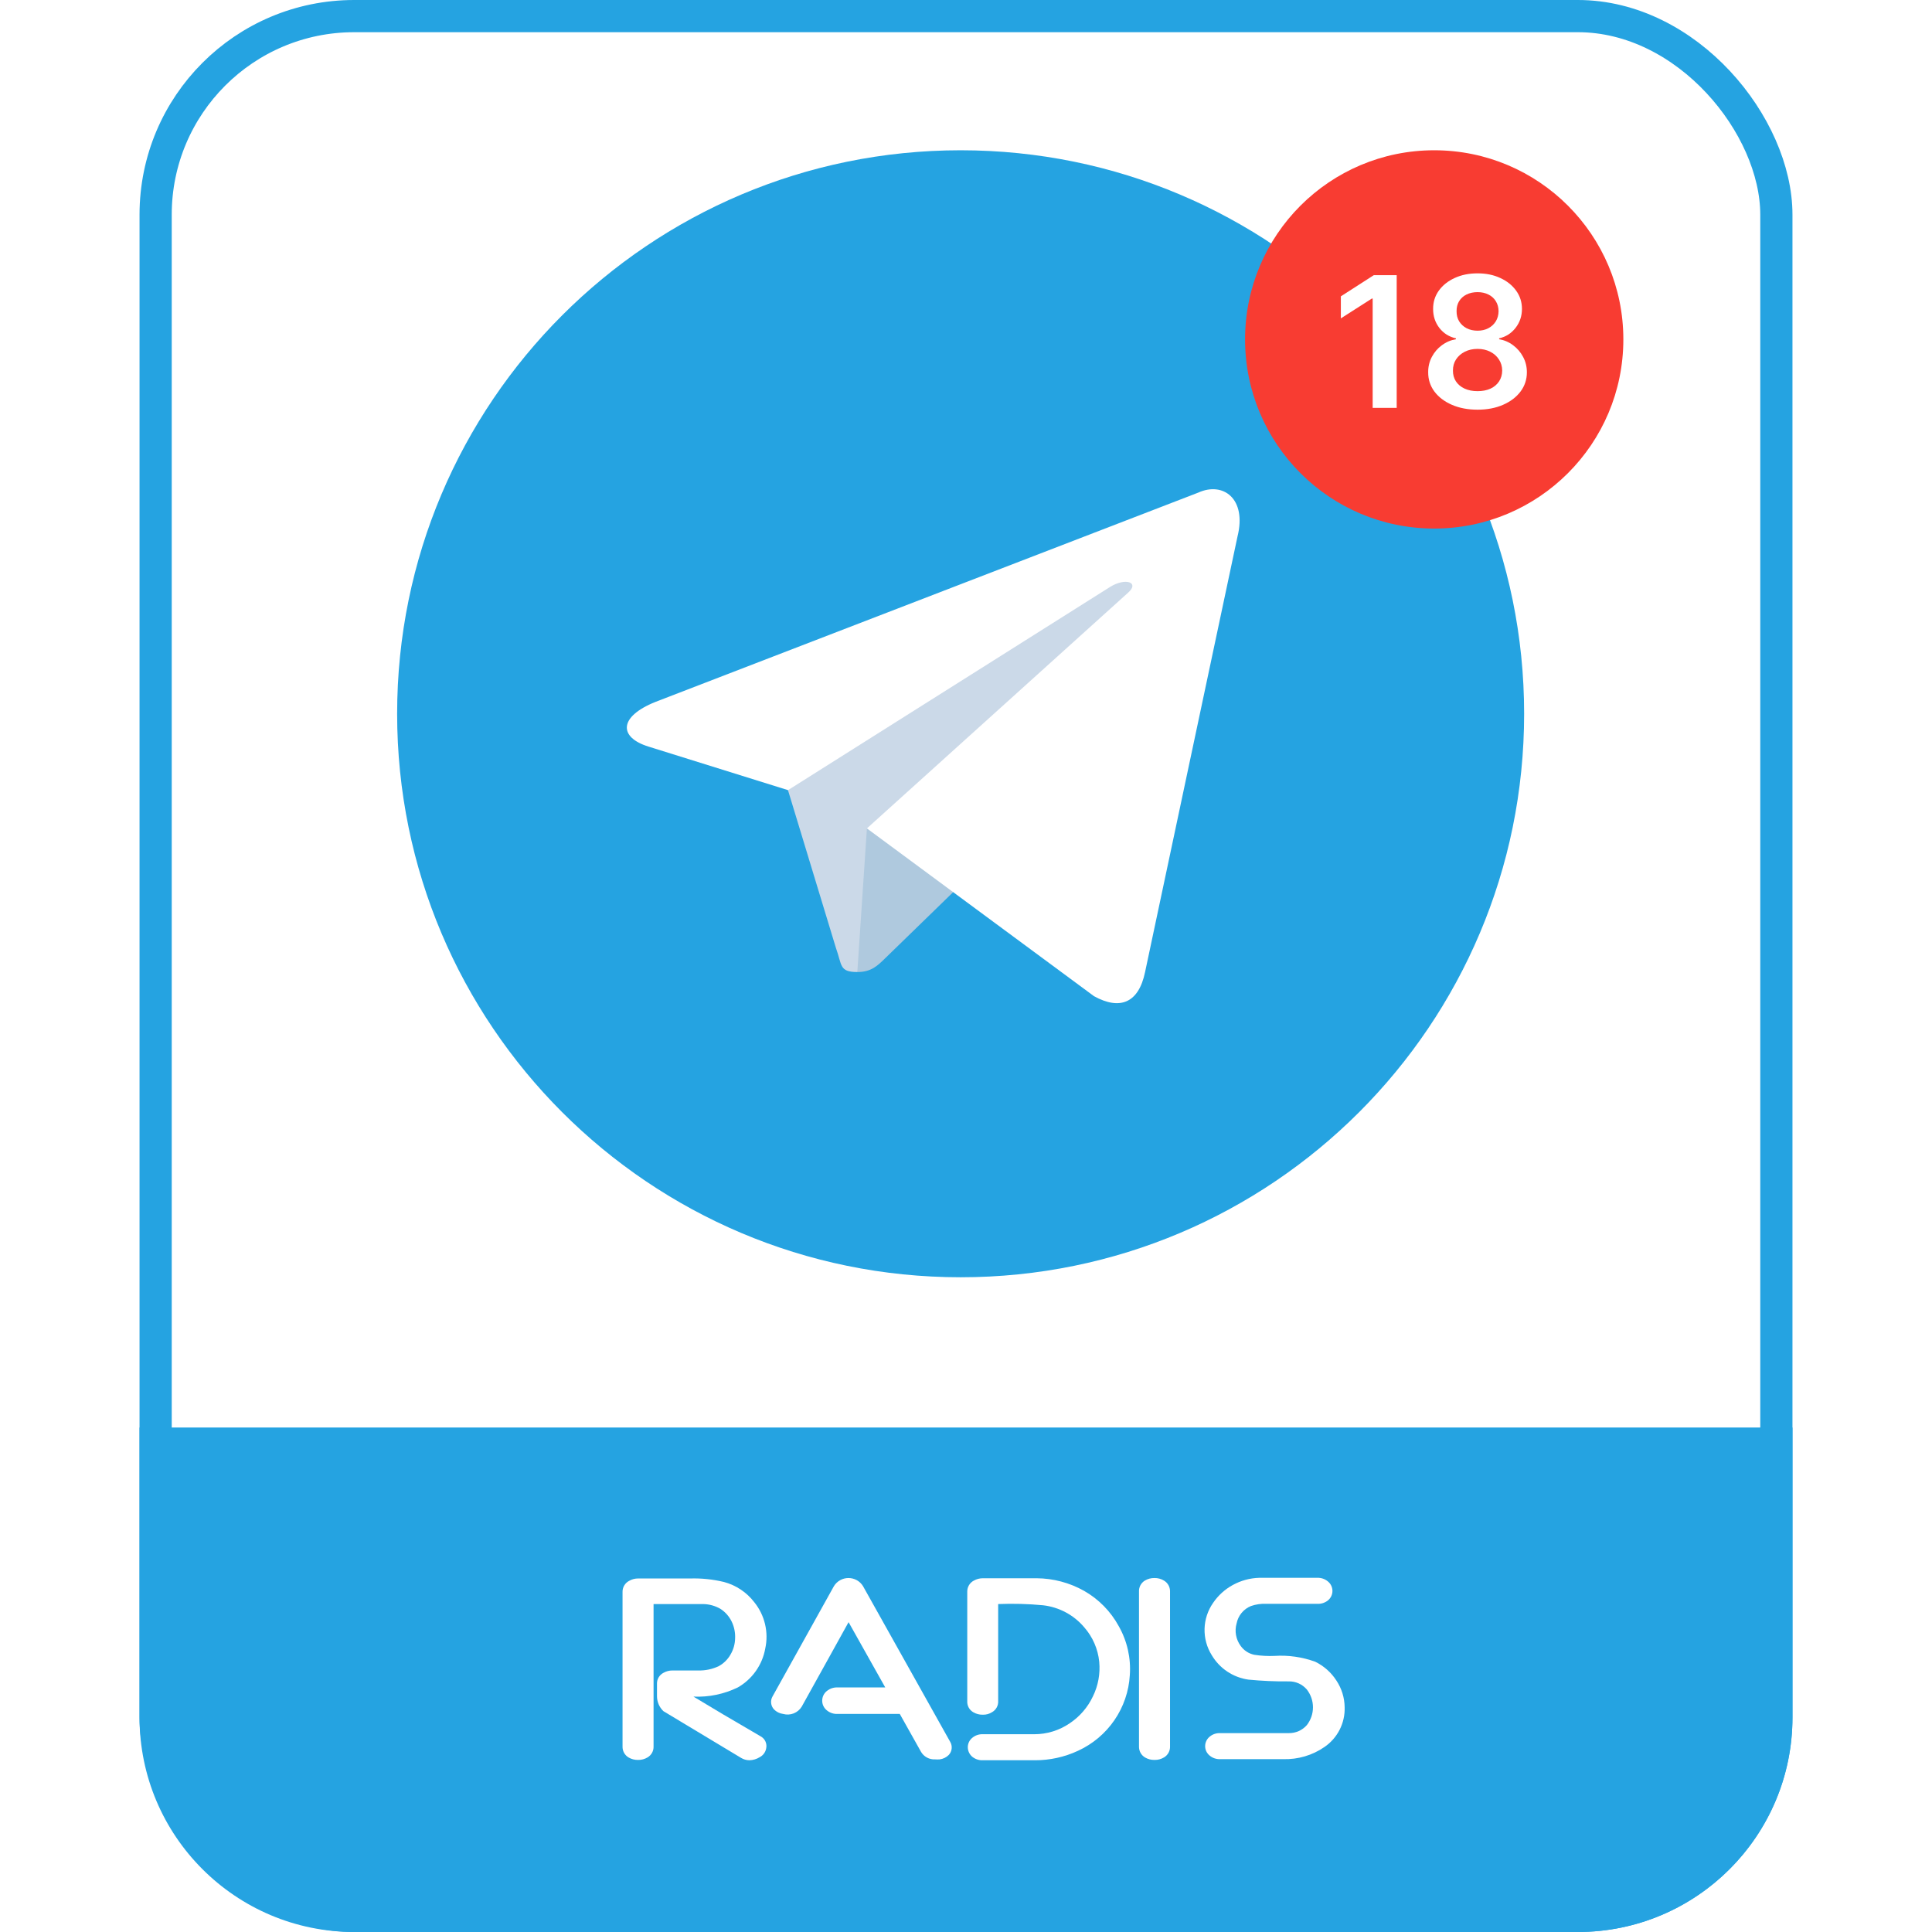
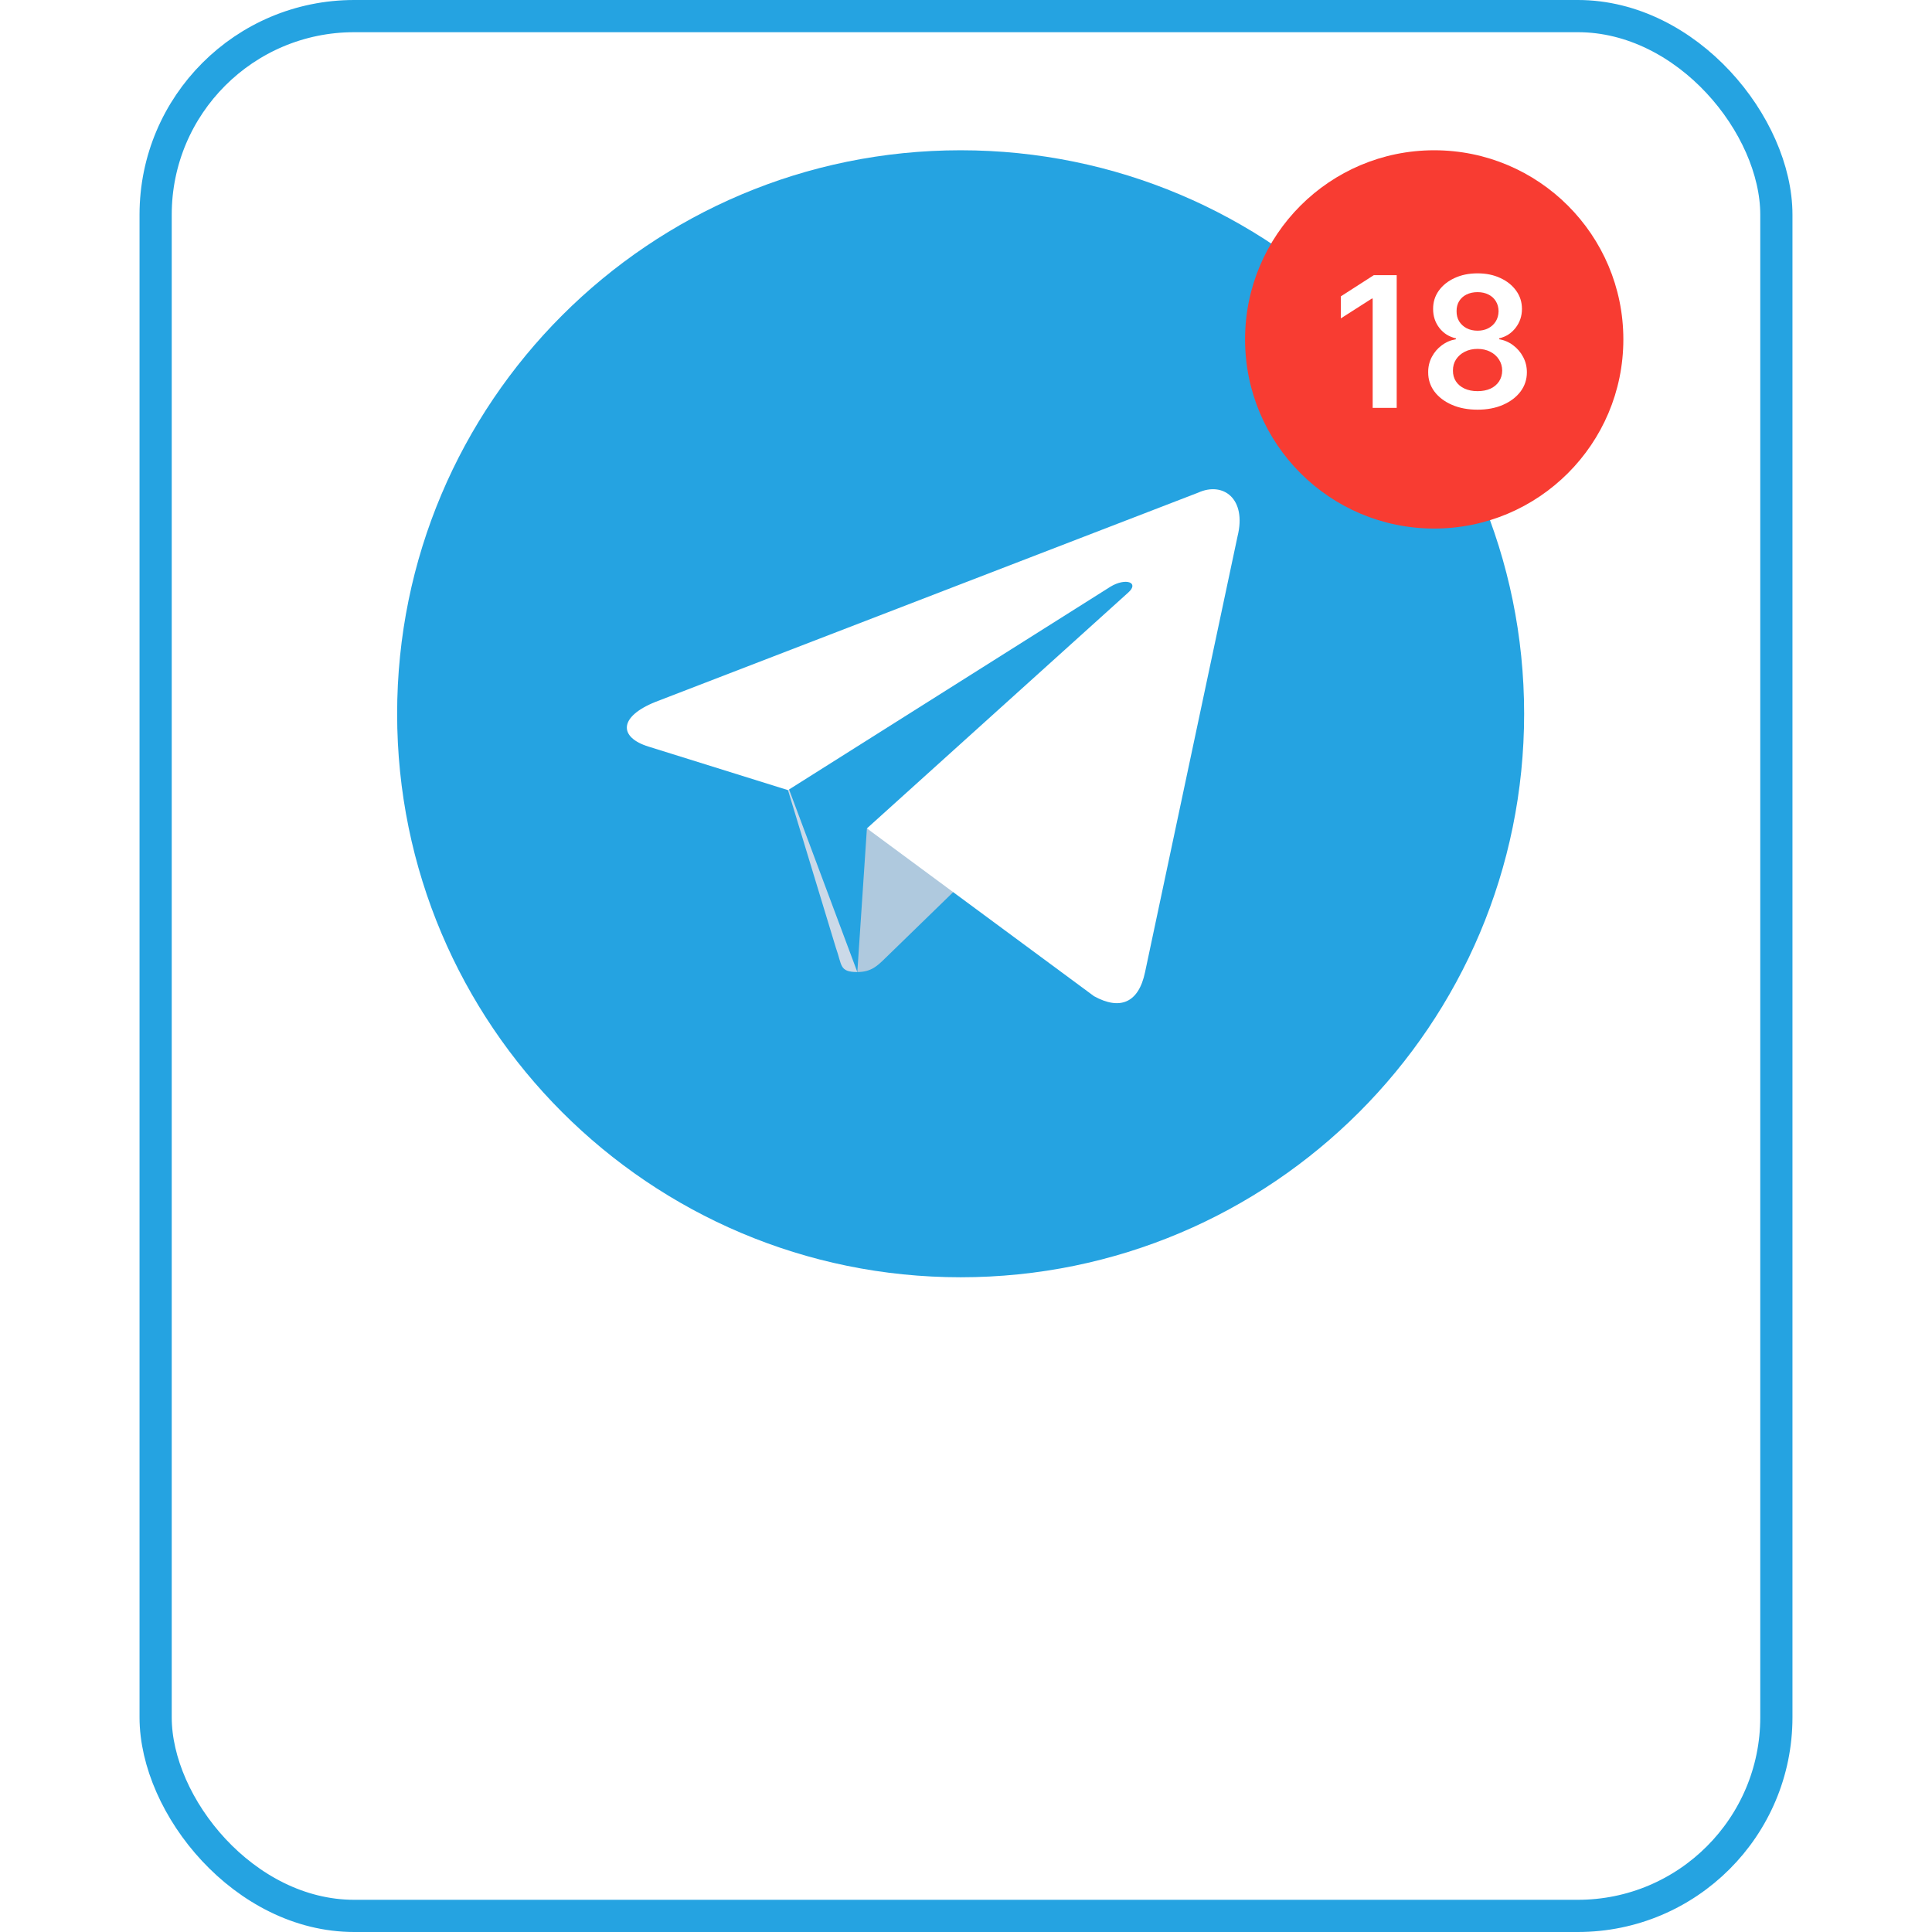
<svg xmlns="http://www.w3.org/2000/svg" width="180" height="180" viewBox="0 0 180 180" fill="none">
  <rect width="180" height="180" fill="white" />
  <rect x="14.5" y="1.5" width="151" height="177" rx="18.5" stroke="#25A3E1" stroke-width="3" />
-   <path d="M13 133H167V160C167 171.046 158.046 180 147 180H33C21.954 180 13 171.046 13 160V133Z" fill="#25A3E1" />
  <path d="M89.5 119C118.495 119 142 95.495 142 66.5C142 37.505 118.495 14 89.5 14C60.505 14 37 37.505 37 66.5C37 95.495 60.505 119 89.5 119Z" fill="#25A3E1" />
-   <path d="M79.875 90.562C78.174 90.562 78.463 89.92 77.876 88.301L72.875 71.841L111.375 49" fill="#CBD9E8" />
+   <path d="M79.875 90.562C78.174 90.562 78.463 89.92 77.876 88.301L72.875 71.841" fill="#CBD9E8" />
  <path d="M79.875 90.563C81.188 90.563 81.767 89.962 82.5 89.25L89.5 82.444L80.768 77.178" fill="#AFC9DE" />
  <path d="M80.768 77.18L101.925 92.811C104.34 94.143 106.082 93.453 106.683 90.57L115.295 49.986C116.177 46.451 113.948 44.847 111.638 45.896L61.067 65.395C57.615 66.78 57.636 68.706 60.438 69.564L73.416 73.615L103.46 54.66C104.879 53.8 106.181 54.262 105.112 55.21" fill="white" />
  <path d="M70.864 161.769L67.354 159.714L64.608 158.069C66.034 158.133 67.454 157.84 68.737 157.216C69.404 156.835 69.979 156.312 70.421 155.685C70.864 155.058 71.163 154.343 71.297 153.588C71.462 152.836 71.454 152.057 71.275 151.308C71.097 150.559 70.751 149.86 70.265 149.262C69.561 148.348 68.574 147.691 67.457 147.391C66.427 147.143 65.368 147.032 64.308 147.063H59.446C59.16 147.061 58.878 147.136 58.63 147.278C58.439 147.373 58.278 147.52 58.167 147.702C58.055 147.884 57.998 148.093 58.001 148.306V162.714C57.994 162.921 58.043 163.125 58.143 163.306C58.243 163.486 58.39 163.637 58.568 163.742C58.834 163.897 59.138 163.975 59.446 163.968C59.758 163.976 60.067 163.894 60.334 163.732C60.511 163.626 60.656 163.475 60.755 163.294C60.853 163.114 60.9 162.91 60.891 162.704V149.447H63.451H64.484C64.897 149.447 65.227 149.447 65.516 149.447C66.091 149.456 66.654 149.615 67.147 149.909C67.594 150.206 67.951 150.618 68.18 151.101C68.406 151.579 68.512 152.105 68.489 152.633C68.481 153.156 68.339 153.669 68.076 154.123C67.818 154.591 67.431 154.976 66.961 155.233C66.359 155.518 65.697 155.655 65.031 155.634H64.855H63.823H62.646C62.357 155.633 62.072 155.707 61.82 155.849C61.631 155.945 61.473 156.093 61.365 156.275C61.257 156.457 61.204 156.666 61.211 156.877C61.211 156.97 61.211 157.134 61.211 157.37C61.211 157.607 61.211 157.833 61.211 158.008C61.208 158.272 61.259 158.535 61.362 158.779C61.465 159.023 61.617 159.243 61.81 159.426L69.036 163.773C69.272 163.919 69.543 163.997 69.821 163.999C70.161 163.99 70.492 163.891 70.781 163.711C70.935 163.632 71.069 163.518 71.173 163.379C71.277 163.24 71.347 163.08 71.38 162.91C71.432 162.69 71.409 162.458 71.316 162.252C71.223 162.046 71.064 161.876 70.864 161.769Z" fill="white" />
  <path d="M80.402 147.772C80.26 147.542 80.061 147.353 79.824 147.221C79.588 147.09 79.321 147.021 79.05 147.021C78.779 147.021 78.513 147.09 78.276 147.221C78.039 147.353 77.84 147.542 77.698 147.772L71.978 158.049C71.869 158.236 71.822 158.454 71.844 158.67C71.866 158.886 71.957 159.089 72.102 159.251C72.33 159.489 72.632 159.641 72.959 159.683C73.283 159.774 73.628 159.757 73.941 159.635C74.255 159.512 74.519 159.291 74.694 159.004L77.181 154.524L79.06 151.132L82.477 157.216H78.069C77.696 157.192 77.327 157.309 77.037 157.545C76.901 157.653 76.791 157.791 76.716 157.948C76.641 158.104 76.603 158.276 76.603 158.449C76.602 158.618 76.639 158.785 76.71 158.937C76.782 159.09 76.886 159.225 77.016 159.333C77.302 159.578 77.672 159.704 78.049 159.683H83.83L85.812 163.218C85.945 163.443 86.137 163.628 86.369 163.751C86.6 163.874 86.861 163.932 87.123 163.917C87.267 163.929 87.412 163.929 87.557 163.917C87.873 163.875 88.167 163.73 88.393 163.506C88.545 163.344 88.64 163.137 88.664 162.916C88.688 162.696 88.64 162.474 88.527 162.283L80.402 147.772Z" fill="white" />
  <path d="M100.998 148.214C99.651 147.458 98.135 147.055 96.59 147.042H91.562C91.273 147.043 90.988 147.117 90.736 147.258C90.547 147.355 90.389 147.503 90.28 147.684C90.171 147.866 90.114 148.074 90.117 148.286V158.501C90.107 158.708 90.154 158.913 90.255 159.095C90.355 159.276 90.504 159.426 90.685 159.529C90.944 159.681 91.24 159.759 91.541 159.755H91.593C91.889 159.76 92.18 159.678 92.429 159.518C92.61 159.416 92.759 159.266 92.859 159.084C92.959 158.903 93.007 158.697 92.997 158.491V149.447C94.395 149.391 95.795 149.428 97.188 149.56C98.682 149.734 100.052 150.469 101.018 151.615C101.807 152.514 102.294 153.635 102.412 154.822C102.519 155.931 102.315 157.048 101.824 158.049C101.348 159.059 100.606 159.922 99.676 160.546C98.699 161.218 97.54 161.577 96.352 161.574H91.562C91.209 161.56 90.863 161.677 90.592 161.903C90.459 162.009 90.352 162.143 90.279 162.296C90.206 162.449 90.168 162.617 90.168 162.786C90.169 162.957 90.208 163.126 90.281 163.28C90.354 163.434 90.46 163.571 90.592 163.68C90.866 163.899 91.211 164.012 91.562 163.999H96.414C97.805 164.004 99.18 163.702 100.44 163.115C101.807 162.487 102.978 161.502 103.827 160.264C104.676 159.026 105.172 157.582 105.261 156.086C105.379 154.49 105.02 152.895 104.229 151.502C103.48 150.128 102.361 148.989 100.998 148.214Z" fill="white" />
  <path d="M108.441 147.258C108.177 147.097 107.873 147.015 107.563 147.021C107.248 147.014 106.936 147.096 106.665 147.258C106.49 147.365 106.347 147.516 106.25 147.697C106.154 147.878 106.108 148.081 106.118 148.286V162.714C106.112 162.921 106.161 163.125 106.261 163.306C106.361 163.486 106.507 163.637 106.686 163.742C106.952 163.897 107.256 163.975 107.563 163.968C107.876 163.976 108.184 163.894 108.451 163.732C108.629 163.626 108.774 163.475 108.872 163.294C108.97 163.114 109.017 162.91 109.009 162.704V148.244C109.008 148.045 108.955 147.849 108.856 147.676C108.756 147.503 108.613 147.359 108.441 147.258Z" fill="white" />
  <path d="M124.514 156.579C124.03 155.826 123.348 155.218 122.543 154.822C121.328 154.379 120.034 154.193 118.744 154.277C118.115 154.305 117.486 154.27 116.865 154.174C116.352 154.07 115.898 153.776 115.595 153.352C115.374 153.053 115.224 152.708 115.158 152.343C115.092 151.978 115.11 151.602 115.213 151.245C115.284 150.888 115.443 150.553 115.675 150.272C115.908 149.99 116.206 149.77 116.545 149.632C117.005 149.471 117.492 149.401 117.98 149.426H118.847H119.724H122.759C123.107 149.438 123.448 149.325 123.719 149.108C123.851 149.001 123.957 148.866 124.03 148.713C124.103 148.56 124.141 148.393 124.141 148.224C124.141 148.055 124.103 147.887 124.03 147.735C123.957 147.582 123.851 147.447 123.719 147.34C123.446 147.11 123.097 146.989 122.739 147.001H117.329C116.457 147.024 115.604 147.257 114.841 147.679C114.113 148.08 113.49 148.647 113.024 149.334C112.525 150.046 112.248 150.888 112.226 151.756C112.204 152.624 112.438 153.479 112.9 154.215C113.261 154.824 113.755 155.344 114.344 155.737C114.934 156.13 115.605 156.386 116.307 156.486C117.556 156.608 118.81 156.663 120.065 156.651C120.386 156.643 120.705 156.708 120.998 156.839C121.291 156.971 121.551 157.167 121.758 157.411C122.126 157.885 122.326 158.467 122.326 159.066C122.326 159.665 122.126 160.247 121.758 160.721C121.549 160.96 121.29 161.151 121 161.281C120.709 161.41 120.394 161.475 120.075 161.471H113.664C113.315 161.459 112.973 161.576 112.704 161.8C112.572 161.906 112.466 162.041 112.393 162.194C112.319 162.347 112.281 162.514 112.281 162.684C112.28 162.851 112.317 163.016 112.388 163.167C112.46 163.318 112.564 163.451 112.694 163.557C112.966 163.789 113.317 163.91 113.675 163.896H119.549C120.925 163.939 122.279 163.539 123.41 162.755C124.006 162.344 124.489 161.791 124.815 161.147C125.141 160.503 125.301 159.787 125.278 159.066C125.269 158.181 125.004 157.318 124.514 156.579Z" fill="white" />
  <circle cx="133.622" cy="31.622" r="17.622" fill="#F83C32" />
  <path d="M130.127 25.636V38H127.888V27.816H127.815L124.924 29.663V27.61L127.996 25.636H130.127ZM137.662 38.169C136.764 38.169 135.967 38.018 135.271 37.716C134.579 37.414 134.035 37.002 133.641 36.479C133.251 35.952 133.057 35.354 133.061 34.686C133.057 34.166 133.17 33.69 133.4 33.255C133.629 32.82 133.939 32.458 134.329 32.168C134.724 31.875 135.162 31.687 135.645 31.607V31.522C135.009 31.381 134.494 31.058 134.1 30.55C133.709 30.039 133.516 29.45 133.52 28.782C133.516 28.146 133.693 27.578 134.051 27.079C134.41 26.58 134.901 26.188 135.525 25.902C136.148 25.612 136.861 25.467 137.662 25.467C138.454 25.467 139.161 25.612 139.781 25.902C140.404 26.188 140.895 26.58 141.254 27.079C141.616 27.578 141.797 28.146 141.797 28.782C141.797 29.45 141.598 30.039 141.199 30.55C140.805 31.058 140.296 31.381 139.672 31.522V31.607C140.155 31.687 140.589 31.875 140.976 32.168C141.366 32.458 141.676 32.82 141.906 33.255C142.139 33.69 142.256 34.166 142.256 34.686C142.256 35.354 142.058 35.952 141.664 36.479C141.27 37.002 140.726 37.414 140.034 37.716C139.346 38.018 138.555 38.169 137.662 38.169ZM137.662 36.443C138.124 36.443 138.527 36.364 138.869 36.207C139.211 36.046 139.477 35.821 139.666 35.531C139.855 35.241 139.952 34.907 139.956 34.529C139.952 34.134 139.849 33.786 139.648 33.484C139.451 33.178 139.179 32.939 138.833 32.766C138.491 32.593 138.1 32.506 137.662 32.506C137.219 32.506 136.824 32.593 136.478 32.766C136.132 32.939 135.859 33.178 135.657 33.484C135.46 33.786 135.364 34.134 135.368 34.529C135.364 34.907 135.456 35.241 135.645 35.531C135.834 35.817 136.1 36.04 136.442 36.201C136.788 36.362 137.195 36.443 137.662 36.443ZM137.662 30.81C138.04 30.81 138.374 30.733 138.664 30.581C138.958 30.428 139.189 30.214 139.358 29.941C139.527 29.667 139.614 29.351 139.618 28.993C139.614 28.639 139.529 28.329 139.364 28.063C139.199 27.794 138.97 27.586 138.676 27.441C138.382 27.293 138.044 27.218 137.662 27.218C137.271 27.218 136.927 27.293 136.629 27.441C136.335 27.586 136.106 27.794 135.941 28.063C135.78 28.329 135.702 28.639 135.706 28.993C135.702 29.351 135.782 29.667 135.947 29.941C136.116 30.21 136.348 30.424 136.641 30.581C136.939 30.733 137.279 30.81 137.662 30.81Z" fill="white" />
</svg>